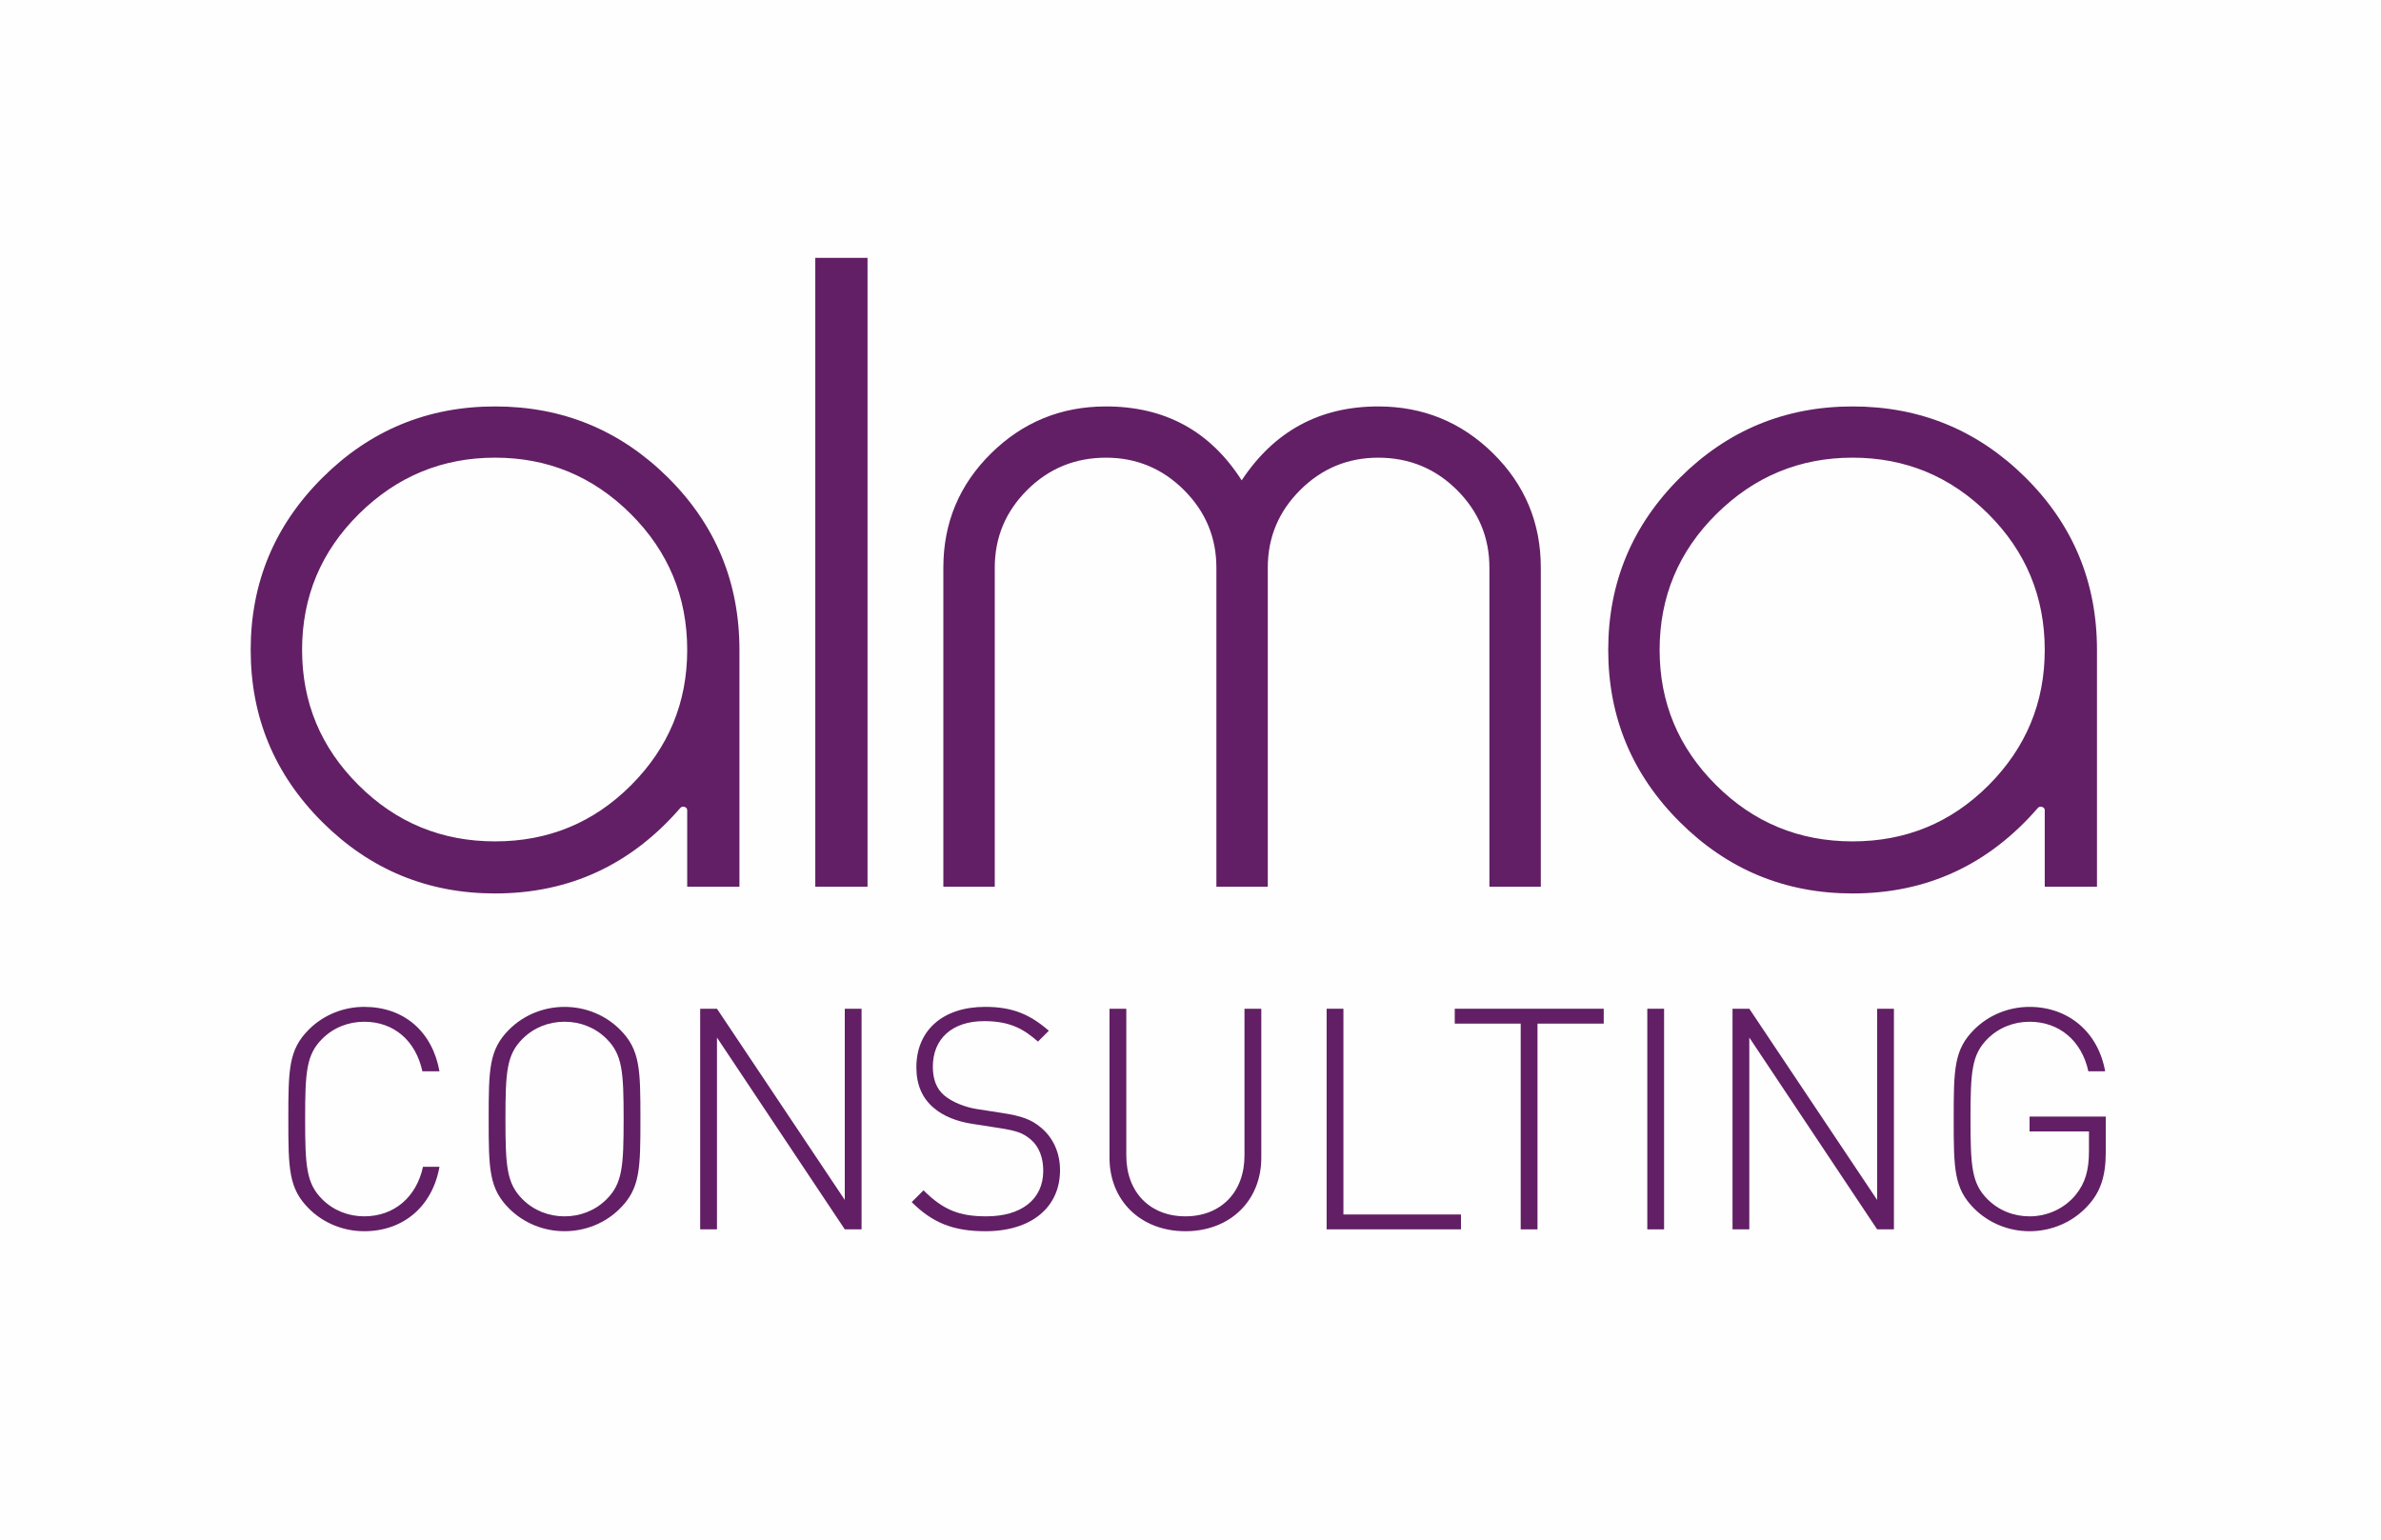
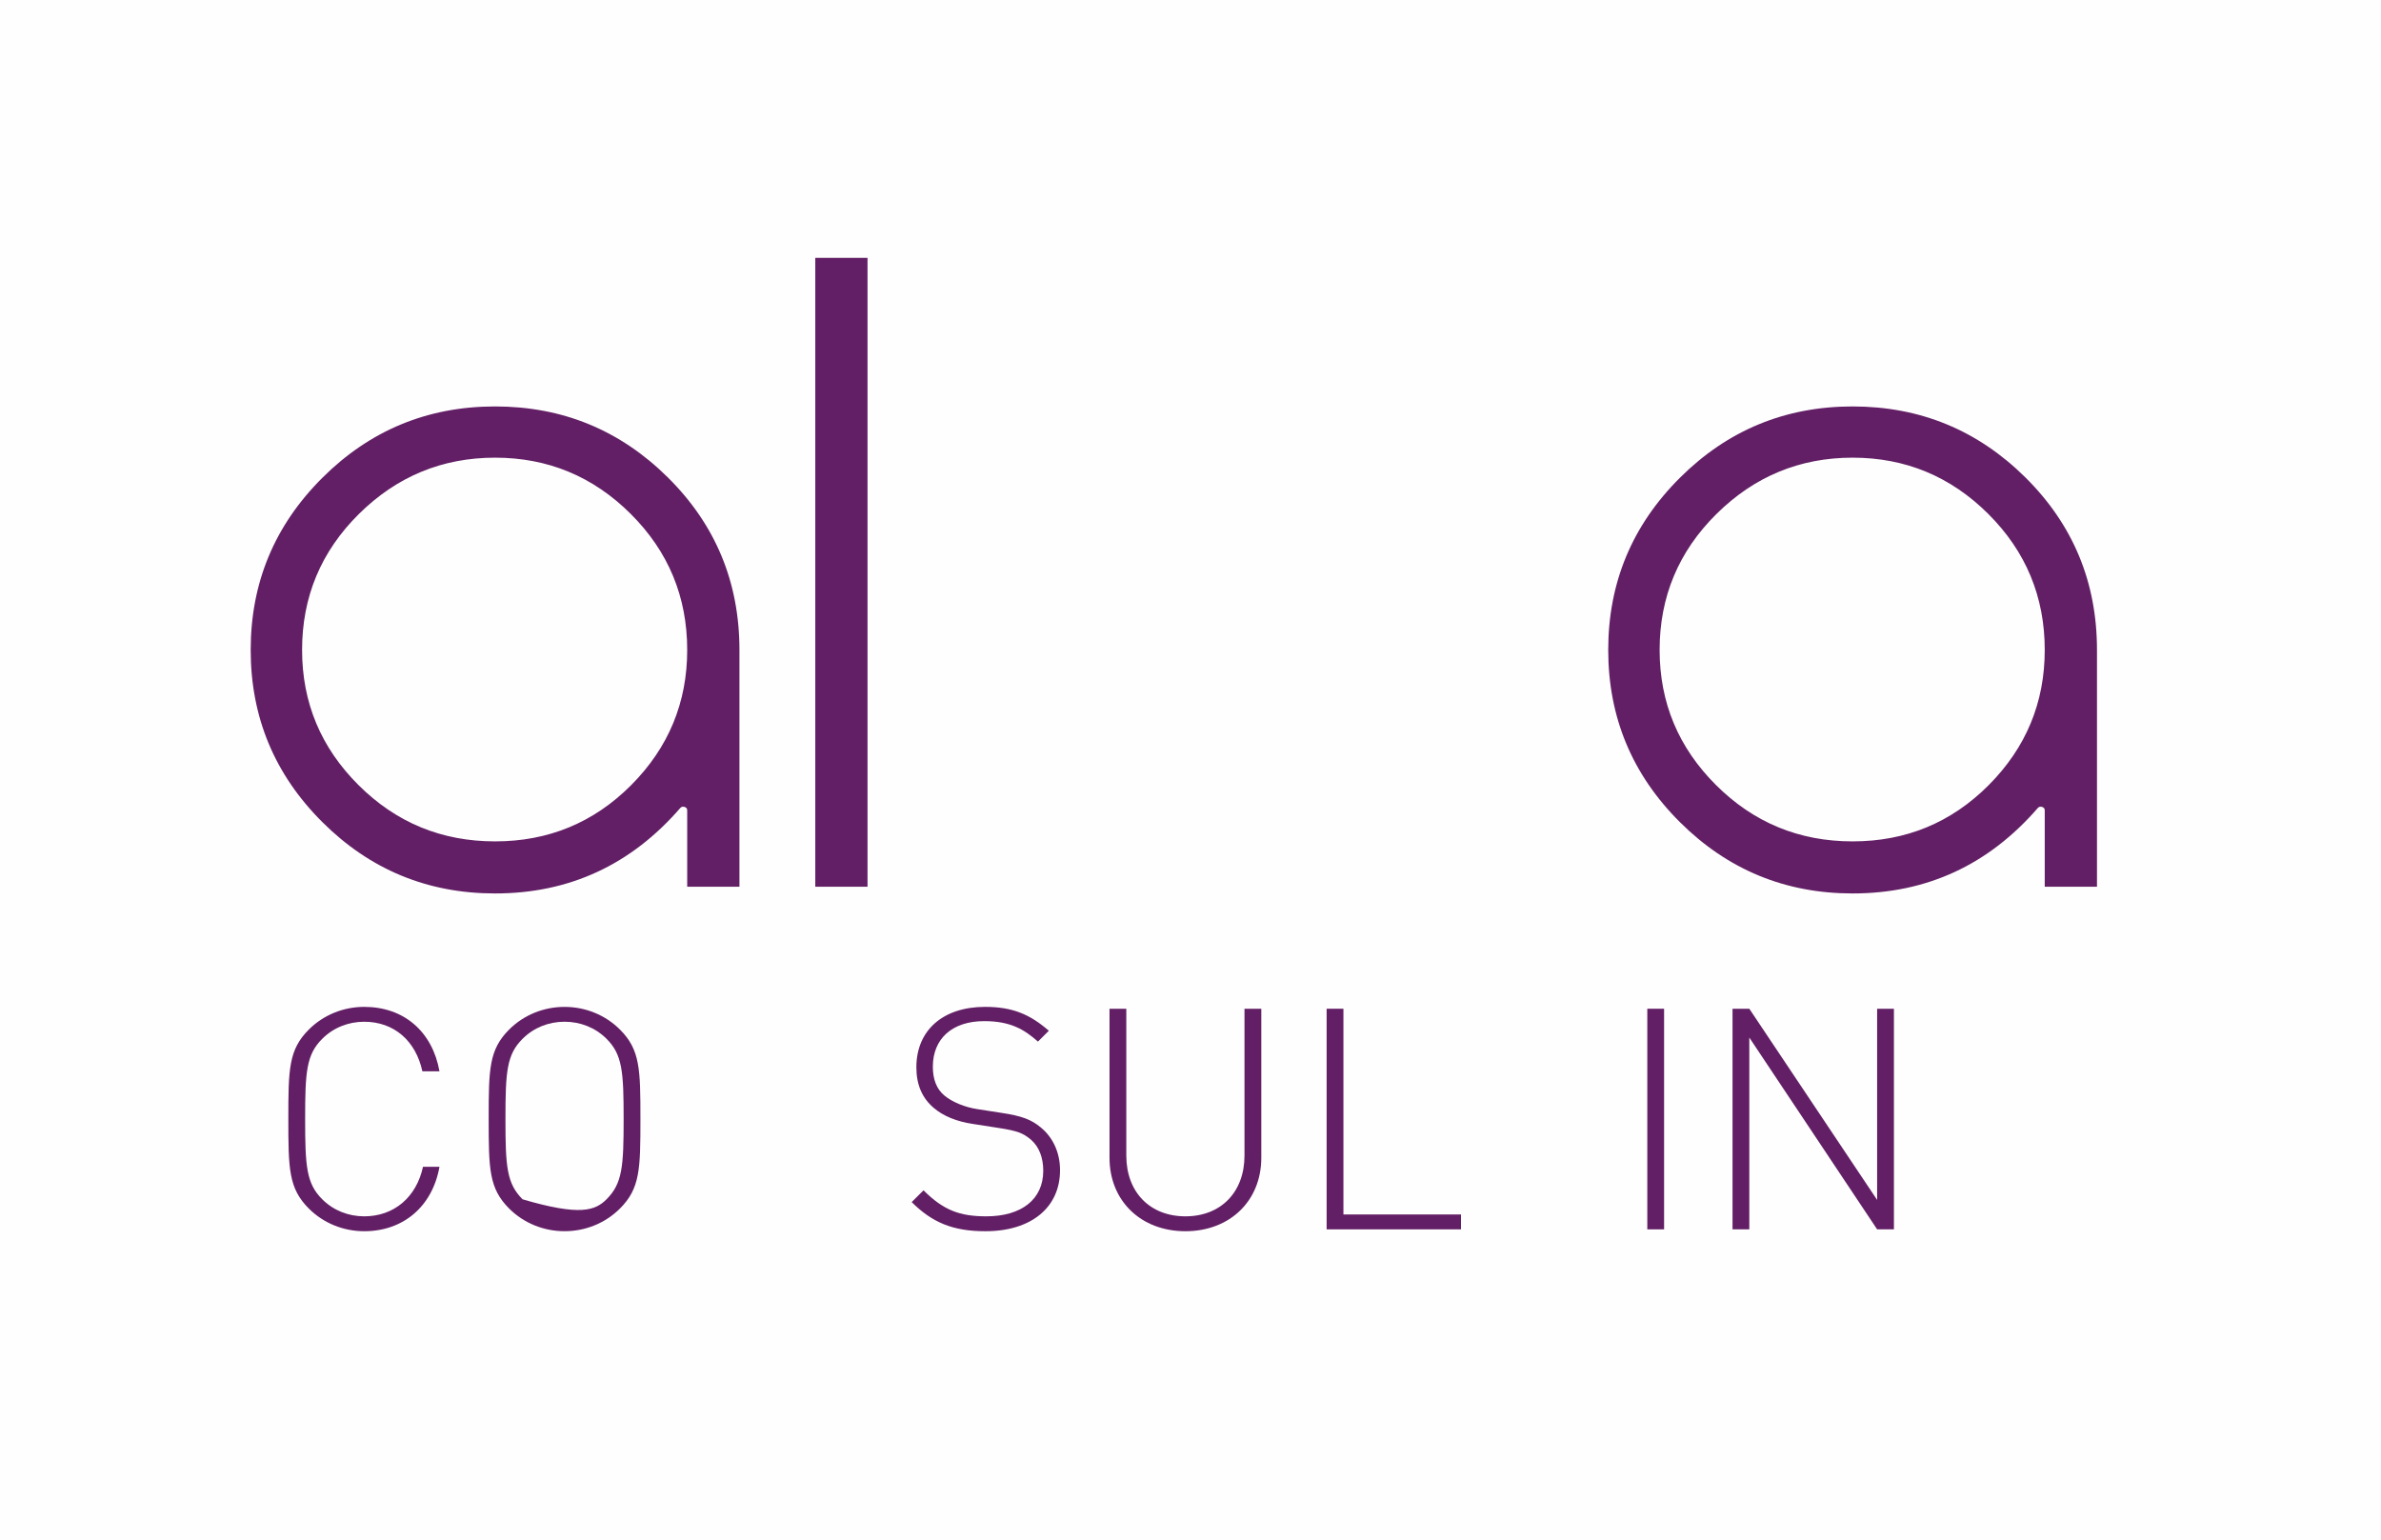
<svg xmlns="http://www.w3.org/2000/svg" width="150px" height="97px" viewBox="0 0 150 97" version="1.1">
  <title>Logo</title>
  <desc>Created with Sketch.</desc>
  <defs />
  <g id="Home-V2" stroke="none" stroke-width="1" fill="none" fill-rule="evenodd" transform="translate(-172, 0)">
    <g id="Logo" transform="translate(172, -1)">
      <polygon id="Fill-4" fill="#FEFEFE" points="0 98 150 98 150 0 0 0" />
      <g id="Group-21" transform="translate(15, 17)" fill="#621F65">
        <path d="M28.293,24.947 C28.293,21.597 27.106,18.74 24.736,16.377 C22.364,14.015 19.515,12.833 16.189,12.833 C12.861,12.833 10.004,14.015 7.614,16.377 C5.226,18.74 4.031,21.597 4.031,24.947 C4.031,28.262 5.216,31.101 7.588,33.463 C9.959,35.826 12.826,37.007 16.189,37.007 C19.55,37.007 22.408,35.826 24.763,33.463 C27.116,31.101 28.293,28.262 28.293,24.947 Z M31.584,39.863 L28.293,39.863 L28.293,35.05 C28.293,34.944 28.239,34.873 28.133,34.838 C28.027,34.804 27.938,34.821 27.868,34.891 C24.754,38.488 20.86,40.287 16.189,40.287 C11.941,40.287 8.313,38.788 5.306,35.791 C2.297,32.793 0.793,29.178 0.793,24.947 C0.793,20.715 2.297,17.101 5.306,14.103 C8.313,11.106 11.941,9.606 16.189,9.606 C20.436,9.606 24.063,11.096 27.072,14.076 C30.079,17.057 31.584,20.68 31.584,24.947 L31.584,39.863 Z" id="Fill-7" />
        <polygon id="Fill-8" points="36.362 39.864 39.653 39.864 39.653 0.245 36.362 0.245" />
-         <path d="M82.069,39.864 L78.831,39.864 L78.831,19.763 C78.831,17.859 78.149,16.228 76.787,14.87 C75.424,13.513 73.77,12.834 71.824,12.834 C69.912,12.834 68.275,13.513 66.913,14.87 C65.549,16.228 64.869,17.859 64.869,19.763 L64.869,39.864 L61.631,39.864 L61.631,19.763 C61.631,17.859 60.949,16.228 59.587,14.87 C58.224,13.513 56.587,12.834 54.676,12.834 C52.729,12.834 51.074,13.513 49.712,14.87 C48.349,16.228 47.669,17.859 47.669,19.763 L47.669,39.864 L44.43,39.864 L44.43,19.763 C44.43,16.942 45.43,14.543 47.43,12.569 C49.429,10.595 51.844,9.606 54.676,9.606 C58.392,9.606 61.241,11.159 63.224,14.262 C65.276,11.159 68.142,9.606 71.824,9.606 C74.655,9.606 77.07,10.595 79.07,12.569 C81.068,14.543 82.069,16.942 82.069,19.763 L82.069,39.864 Z" id="Fill-9" />
        <path d="M113.816,24.947 C113.816,21.597 112.629,18.74 110.259,16.377 C107.887,14.015 105.038,12.833 101.711,12.833 C98.384,12.833 95.527,14.015 93.138,16.377 C90.749,18.74 89.554,21.597 89.554,24.947 C89.554,28.262 90.739,31.101 93.111,33.463 C95.482,35.826 98.348,37.007 101.711,37.007 C105.073,37.007 107.931,35.826 110.285,33.463 C112.638,31.101 113.816,28.262 113.816,24.947 Z M117.107,39.863 L113.816,39.863 L113.816,35.05 C113.816,34.944 113.763,34.873 113.656,34.838 C113.55,34.804 113.461,34.821 113.391,34.891 C110.277,38.488 106.383,40.287 101.711,40.287 C97.464,40.287 93.836,38.788 90.829,35.791 C87.82,32.793 86.316,29.178 86.316,24.947 C86.316,20.715 87.82,17.101 90.829,14.103 C93.836,11.106 97.464,9.606 101.711,9.606 C105.958,9.606 109.586,11.096 112.595,14.076 C115.602,17.057 117.107,20.68 117.107,24.947 L117.107,39.863 Z" id="Fill-10" />
        <path d="M7.946,61.567 C6.633,61.567 5.379,61.059 4.459,60.142 C3.185,58.872 3.165,57.642 3.165,54.5 C3.165,51.358 3.185,50.127 4.459,48.859 C5.379,47.941 6.633,47.433 7.946,47.433 C10.434,47.433 12.236,48.975 12.687,51.494 L11.609,51.494 C11.198,49.579 9.827,48.37 7.946,48.37 C6.946,48.37 6.006,48.741 5.301,49.444 C4.302,50.44 4.223,51.513 4.223,54.5 C4.223,57.486 4.302,58.56 5.301,59.556 C6.006,60.258 6.946,60.629 7.946,60.629 C9.827,60.629 11.237,59.419 11.648,57.506 L12.687,57.506 C12.236,60.024 10.394,61.567 7.946,61.567" id="Fill-11" />
-         <path d="M23.211,49.444 C22.505,48.74 21.565,48.369 20.566,48.369 C19.566,48.369 18.626,48.74 17.921,49.444 C16.921,50.44 16.843,51.512 16.843,54.5 C16.843,57.487 16.921,58.559 17.921,59.556 C18.626,60.259 19.566,60.63 20.566,60.63 C21.565,60.63 22.505,60.259 23.211,59.556 C24.21,58.559 24.288,57.487 24.288,54.5 C24.288,51.512 24.21,50.44 23.211,49.444 M24.053,60.141 C23.132,61.059 21.878,61.566 20.566,61.566 C19.253,61.566 17.999,61.059 17.078,60.141 C15.805,58.873 15.786,57.643 15.786,54.5 C15.786,51.357 15.805,50.126 17.078,48.859 C17.999,47.94 19.253,47.434 20.566,47.434 C21.878,47.434 23.132,47.94 24.053,48.859 C25.327,50.126 25.346,51.357 25.346,54.5 C25.346,57.643 25.327,58.873 24.053,60.141" id="Fill-12" />
-         <polygon id="Fill-13" points="38.22 61.449 30.168 49.366 30.168 61.449 29.11 61.449 29.11 47.55 30.168 47.55 38.22 59.595 38.22 47.55 39.278 47.55 39.278 61.449" />
+         <path d="M23.211,49.444 C22.505,48.74 21.565,48.369 20.566,48.369 C19.566,48.369 18.626,48.74 17.921,49.444 C16.921,50.44 16.843,51.512 16.843,54.5 C16.843,57.487 16.921,58.559 17.921,59.556 C21.565,60.63 22.505,60.259 23.211,59.556 C24.21,58.559 24.288,57.487 24.288,54.5 C24.288,51.512 24.21,50.44 23.211,49.444 M24.053,60.141 C23.132,61.059 21.878,61.566 20.566,61.566 C19.253,61.566 17.999,61.059 17.078,60.141 C15.805,58.873 15.786,57.643 15.786,54.5 C15.786,51.357 15.805,50.126 17.078,48.859 C17.999,47.94 19.253,47.434 20.566,47.434 C21.878,47.434 23.132,47.94 24.053,48.859 C25.327,50.126 25.346,51.357 25.346,54.5 C25.346,57.643 25.327,58.873 24.053,60.141" id="Fill-12" />
        <path d="M47.079,61.567 C45.002,61.567 43.709,61 42.435,59.732 L43.18,58.99 C44.434,60.24 45.453,60.629 47.138,60.629 C49.332,60.629 50.723,59.575 50.723,57.76 C50.723,56.94 50.469,56.257 49.959,55.807 C49.45,55.379 49.078,55.242 47.941,55.065 L46.315,54.812 C45.257,54.657 44.414,54.305 43.826,53.797 C43.082,53.172 42.73,52.314 42.73,51.24 C42.73,48.916 44.395,47.433 47.059,47.433 C48.784,47.433 49.881,47.901 51.076,48.937 L50.39,49.62 C49.528,48.859 48.666,48.331 47.001,48.331 C44.982,48.331 43.768,49.444 43.768,51.201 C43.768,52 44.003,52.607 44.493,53.016 C44.982,53.426 45.786,53.757 46.57,53.875 L48.078,54.109 C49.391,54.305 49.978,54.539 50.566,55.027 C51.33,55.651 51.781,56.607 51.781,57.721 C51.781,60.063 49.978,61.567 47.079,61.567" id="Fill-14" />
        <path d="M59.679,61.567 C56.877,61.567 54.898,59.654 54.898,56.94 L54.898,47.551 L55.956,47.551 L55.956,56.803 C55.956,59.106 57.446,60.629 59.679,60.629 C61.912,60.629 63.401,59.106 63.401,56.803 L63.401,47.551 L64.46,47.551 L64.46,56.94 C64.46,59.654 62.481,61.567 59.679,61.567" id="Fill-15" />
        <polygon id="Fill-16" points="68.576 61.449 68.576 47.55 69.634 47.55 69.634 60.512 77.04 60.512 77.04 61.449" />
-         <polygon id="Fill-17" points="81.86 48.488 81.86 61.45 80.802 61.45 80.802 48.488 76.648 48.488 76.648 47.55 86.033 47.55 86.033 48.488" />
        <polygon id="Fill-18" points="88.778 61.45 89.835 61.45 89.835 47.55 88.778 47.55" />
        <polygon id="Fill-19" points="103.257 61.449 95.204 49.366 95.204 61.449 94.147 61.449 94.147 47.55 95.204 47.55 103.257 59.595 103.257 47.55 104.315 47.55 104.315 61.449" />
-         <path d="M116.524,59.966 C115.603,60.981 114.271,61.567 112.86,61.567 C111.548,61.567 110.294,61.059 109.373,60.141 C108.099,58.873 108.08,57.642 108.08,54.499 C108.08,51.356 108.099,50.128 109.373,48.858 C110.294,47.941 111.548,47.434 112.86,47.434 C115.309,47.434 117.19,49.034 117.621,51.493 L116.564,51.493 C116.151,49.58 114.741,48.37 112.86,48.37 C111.861,48.37 110.921,48.742 110.215,49.443 C109.216,50.44 109.139,51.514 109.139,54.499 C109.139,57.487 109.216,58.56 110.215,59.555 C110.921,60.259 111.861,60.63 112.86,60.63 C113.957,60.63 115.035,60.161 115.76,59.283 C116.367,58.541 116.602,57.72 116.602,56.53 L116.602,55.281 L112.86,55.281 L112.86,54.343 L117.66,54.343 L117.66,56.608 C117.66,58.053 117.347,59.087 116.524,59.966" id="Fill-20" />
      </g>
    </g>
  </g>
</svg>